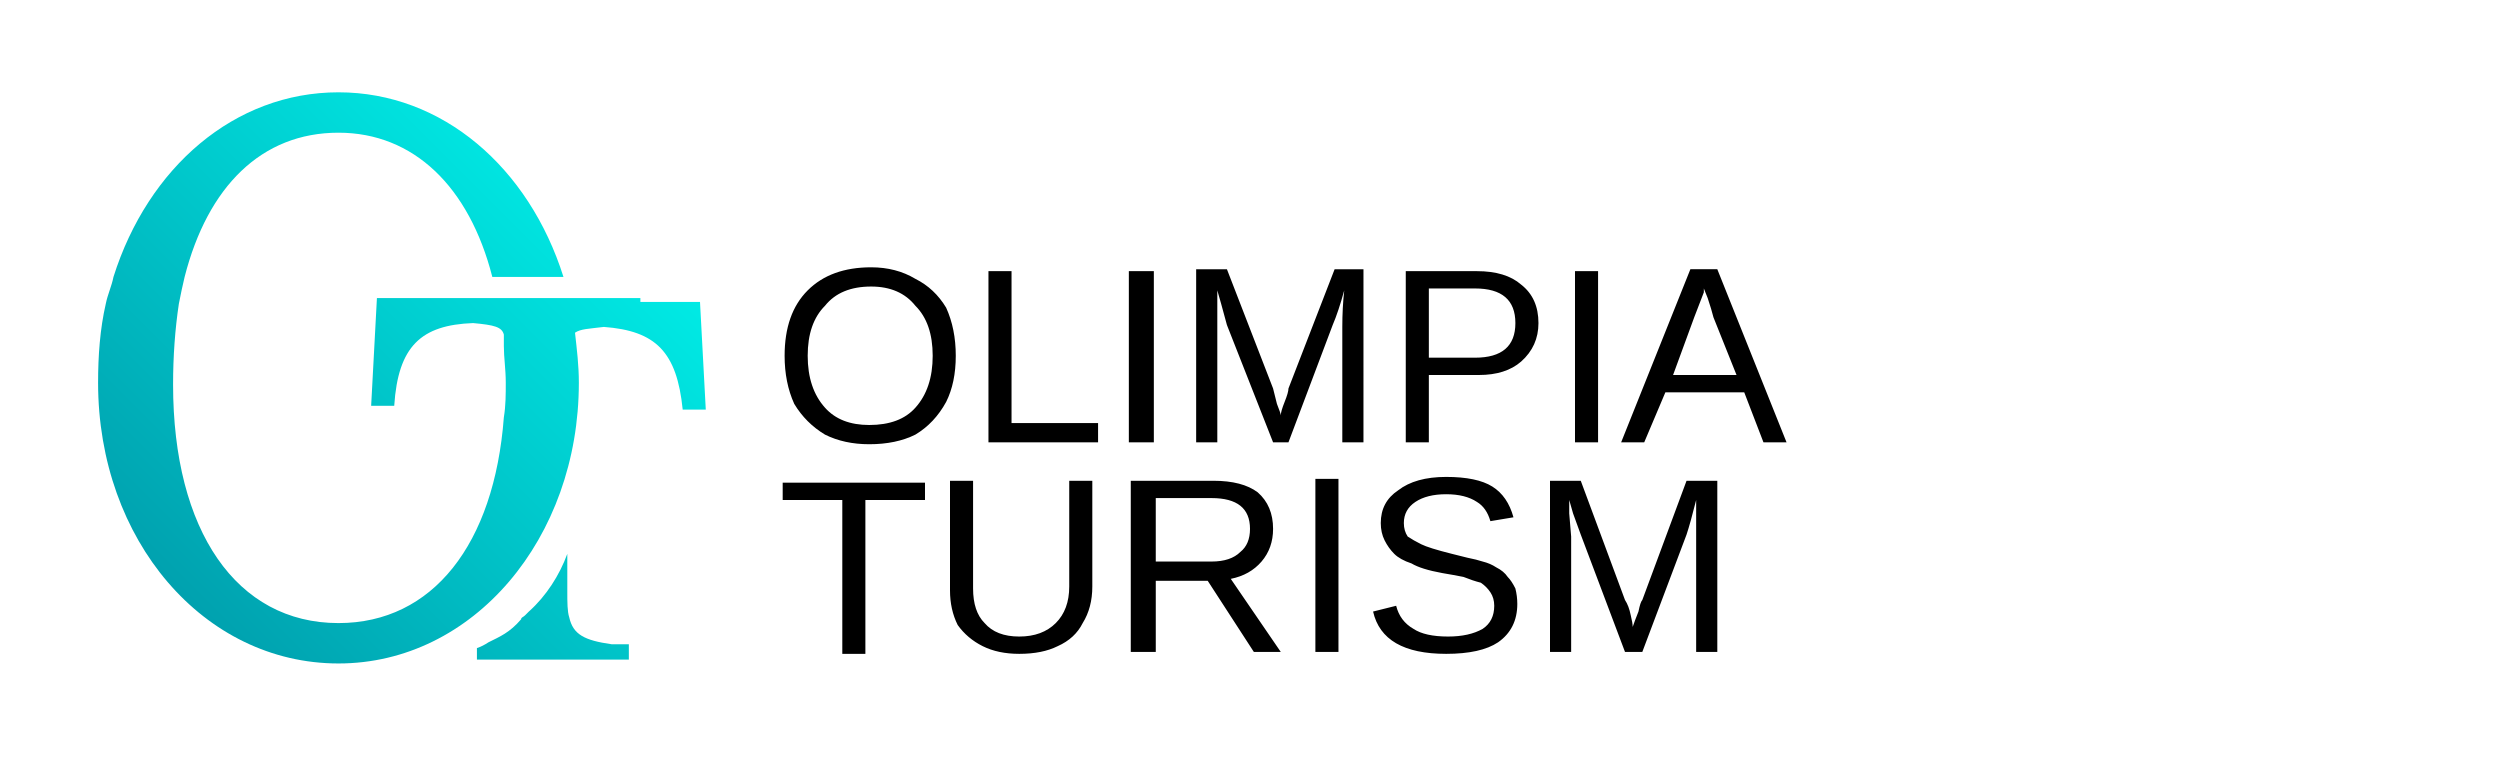
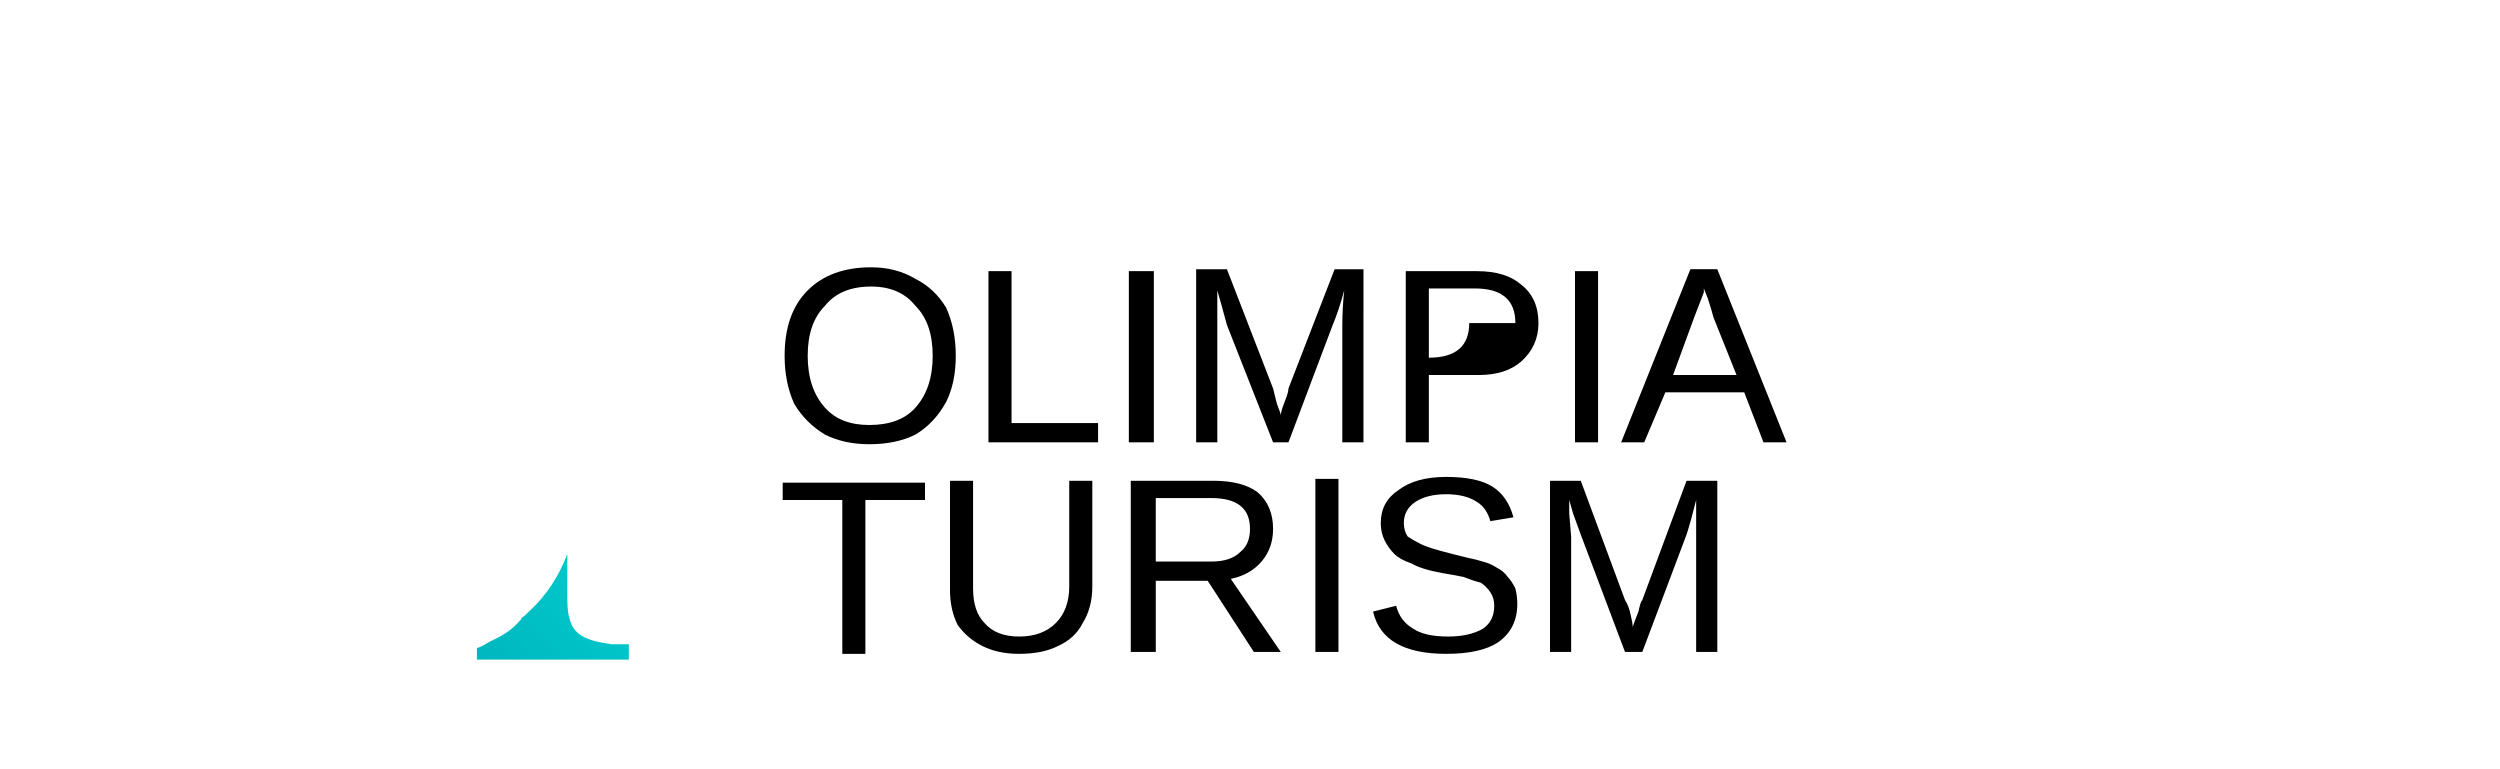
<svg xmlns="http://www.w3.org/2000/svg" version="1.2" viewBox="0 0 130 40" width="130" height="40">
  <defs>
    <linearGradient id="P" gradientUnits="userSpaceOnUse" />
    <linearGradient id="g1" x2="1" href="#P" gradientTransform="matrix(43.025,-43.025,36.697,36.697,5.226,57.327)">
      <stop stop-color="#006e89" />
      <stop offset=".99" stop-color="#00fff4" />
    </linearGradient>
    <linearGradient id="g2" x2="1" href="#P" gradientTransform="matrix(43.025,-43.025,40.896,40.896,-7.178,44.923)">
      <stop stop-color="#006e89" />
      <stop offset=".99" stop-color="#00fff4" />
    </linearGradient>
  </defs>
  <style>.a{fill:url(#g1)}.b{fill:url(#g2)}</style>
  <path class="a" d="m29.6 32.1c-0.1-0.3-0.1-0.8-0.1-1.3v-2c-0.4 1.1-1.1 2.2-2 3-0.1 0.1-0.2 0.2-0.2 0.2-0.1 0.1-0.2 0.1-0.2 0.2-0.6 0.7-1.1 0.9-1.7 1.2q-0.3 0.2-0.6 0.3v0.6h7.9v-0.8q-0.5 0-0.9 0c-1.4-0.2-2-0.5-2.2-1.4z" />
-   <path class="b" d="m33.3 15.5h-2.5-5.5-3-2.7l-0.3 5.6h1.2c0.2-3.1 1.4-4.2 4.1-4.3 1.1 0.1 1.5 0.2 1.6 0.6q0 0.3 0 0.6c0 0.6 0.1 1.2 0.1 1.9 0 0.6 0 1.2-0.1 1.8-0.5 6.6-3.7 10.7-8.6 10.7-5.3 0-8.6-4.8-8.6-12.4q0-2.2 0.3-4.2c0.1-0.5 0.2-1 0.3-1.4 1.2-4.7 4-7.5 8-7.5 3.9 0 6.8 2.8 8 7.5h3.7c-1.8-5.7-6.3-9.6-11.7-9.6-5.4 0-9.9 3.9-11.7 9.6-0.1 0.5-0.3 0.9-0.4 1.4-0.3 1.3-0.4 2.7-0.4 4.1 0 8.2 5.5 14.6 12.5 14.6 7 0 12.5-6.5 12.5-14.6 0-0.9-0.1-1.7-0.2-2.6 0.3-0.2 0.7-0.2 1.5-0.3 2.7 0.2 3.8 1.3 4.1 4.3h1.2l-0.3-5.6h-3.1z" />
-   <path d="m49.7 18.5q0 1.4-0.5 2.4-0.6 1.1-1.6 1.7-1 0.5-2.4 0.5-1.3 0-2.3-0.5-1-0.6-1.6-1.6-0.5-1.1-0.5-2.5 0-2.2 1.2-3.4 1.2-1.2 3.3-1.2 1.3 0 2.3 0.6 1 0.5 1.6 1.5 0.5 1.1 0.5 2.5zm-1.2 0q0-1.7-0.9-2.6-0.8-1-2.3-1-1.6 0-2.4 1-0.9 0.9-0.9 2.6 0 1.7 0.9 2.7 0.8 0.9 2.3 0.9 1.6 0 2.4-0.9 0.9-1 0.9-2.7zm8.6 4.5h-5.7v-8.9h1.2v7.9h4.5zm2.9 0h-1.3v-8.9h1.3zm10.9 0h-1.1v-6q0-1 0.1-1.9-0.3 1.1-0.6 1.8l-2.3 6.1h-0.8l-2.4-6.1-0.3-1.1-0.2-0.7v0.7 1.2 6h-1.1v-9h1.6l2.4 6.2q0.1 0.4 0.2 0.8 0.2 0.5 0.2 0.6 0-0.2 0.2-0.7 0.2-0.5 0.2-0.7l2.4-6.2h1.5zm9.1-6.2q0 1.2-0.9 2-0.8 0.7-2.2 0.7h-2.6v3.5h-1.2v-8.9h3.7q1.5 0 2.3 0.7 0.9 0.7 0.9 2zm-1.2 0q0-1.8-2.1-1.8h-2.4v3.6h2.4q2.1 0 2.1-1.8zm4.3 6.2h-1.2v-8.9h1.2zm9.8 0h-1.2l-1-2.6h-4.1l-1.1 2.6h-1.2l3.6-9h1.4zm-4.1-7.5l-0.2-0.5v0.2q-0.2 0.5-0.5 1.3l-1.1 3h3.3l-1.2-3q-0.1-0.4-0.3-1z" />
+   <path d="m49.7 18.5q0 1.4-0.5 2.4-0.6 1.1-1.6 1.7-1 0.5-2.4 0.5-1.3 0-2.3-0.5-1-0.6-1.6-1.6-0.5-1.1-0.5-2.5 0-2.2 1.2-3.4 1.2-1.2 3.3-1.2 1.3 0 2.3 0.6 1 0.5 1.6 1.5 0.5 1.1 0.5 2.5zm-1.2 0q0-1.7-0.9-2.6-0.8-1-2.3-1-1.6 0-2.4 1-0.9 0.9-0.9 2.6 0 1.7 0.9 2.7 0.8 0.9 2.3 0.9 1.6 0 2.4-0.9 0.9-1 0.9-2.7zm8.6 4.5h-5.7v-8.9h1.2v7.9h4.5zm2.9 0h-1.3v-8.9h1.3zm10.9 0h-1.1v-6q0-1 0.1-1.9-0.3 1.1-0.6 1.8l-2.3 6.1h-0.8l-2.4-6.1-0.3-1.1-0.2-0.7v0.7 1.2 6h-1.1v-9h1.6l2.4 6.2q0.1 0.4 0.2 0.8 0.2 0.5 0.2 0.6 0-0.2 0.2-0.7 0.2-0.5 0.2-0.7l2.4-6.2h1.5zm9.1-6.2q0 1.2-0.9 2-0.8 0.7-2.2 0.7h-2.6v3.5h-1.2v-8.9h3.7q1.5 0 2.3 0.7 0.9 0.7 0.9 2zm-1.2 0q0-1.8-2.1-1.8h-2.4v3.6q2.1 0 2.1-1.8zm4.3 6.2h-1.2v-8.9h1.2zm9.8 0h-1.2l-1-2.6h-4.1l-1.1 2.6h-1.2l3.6-9h1.4zm-4.1-7.5l-0.2-0.5v0.2q-0.2 0.5-0.5 1.3l-1.1 3h3.3l-1.2-3q-0.1-0.4-0.3-1z" />
  <path d="m48.1 26h-3.1v8h-1.2v-8h-3.1v-0.9h7.4zm4.9 8q-1.1 0-1.9-0.4-0.8-0.4-1.3-1.1-0.4-0.8-0.4-1.8v-5.7h1.2v5.6q0 1.2 0.6 1.8 0.6 0.7 1.8 0.7 1.2 0 1.9-0.7 0.7-0.7 0.7-1.9v-5.5h1.2v5.5q0 1.1-0.5 1.9-0.4 0.8-1.3 1.2-0.8 0.4-2 0.4zm13.6-0.1h-1.4l-2.4-3.7h-2.7v3.7h-1.3v-8.9h4.3q1.5 0 2.3 0.6 0.8 0.7 0.8 1.9 0 1-0.6 1.7-0.6 0.7-1.6 0.9zm-1.6-6.4q0-0.8-0.5-1.2-0.5-0.4-1.5-0.4h-2.9v3.3h2.9q1 0 1.5-0.5 0.5-0.4 0.5-1.2zm4.6 6.4h-1.2v-9h1.2zm9.3-2.5q0 1.3-1 2-0.9 0.6-2.7 0.6-3.3 0-3.8-2.2l1.2-0.3q0.2 0.8 0.9 1.2 0.6 0.4 1.8 0.4 1.1 0 1.8-0.4 0.6-0.4 0.6-1.2 0-0.4-0.2-0.7-0.2-0.3-0.5-0.5-0.4-0.1-0.9-0.3-0.5-0.1-1.1-0.2-1.1-0.2-1.6-0.5-0.6-0.2-0.9-0.5-0.3-0.3-0.5-0.7-0.2-0.4-0.2-0.9 0-1.1 0.9-1.7 0.9-0.7 2.5-0.7 1.6 0 2.4 0.5 0.8 0.5 1.1 1.6l-1.2 0.2q-0.2-0.7-0.7-1-0.6-0.4-1.6-0.4-1 0-1.6 0.4-0.6 0.4-0.6 1.1 0 0.4 0.2 0.7 0.3 0.2 0.7 0.4 0.4 0.2 1.6 0.5 0.4 0.1 0.8 0.2 0.5 0.1 0.8 0.2 0.4 0.1 0.7 0.3 0.4 0.2 0.6 0.5 0.2 0.2 0.4 0.6 0.1 0.4 0.1 0.8zm10.4 2.5h-1.1v-6q0-0.9 0-1.9-0.3 1.2-0.5 1.8l-2.3 6.1h-0.9l-2.3-6.1-0.4-1.1-0.2-0.7v0.7l0.1 1.2v6h-1.1v-8.9h1.6l2.3 6.2q0.2 0.3 0.3 0.8 0.1 0.4 0.1 0.6 0.1-0.3 0.3-0.8 0.1-0.5 0.2-0.6l2.3-6.2h1.6z" />
</svg>